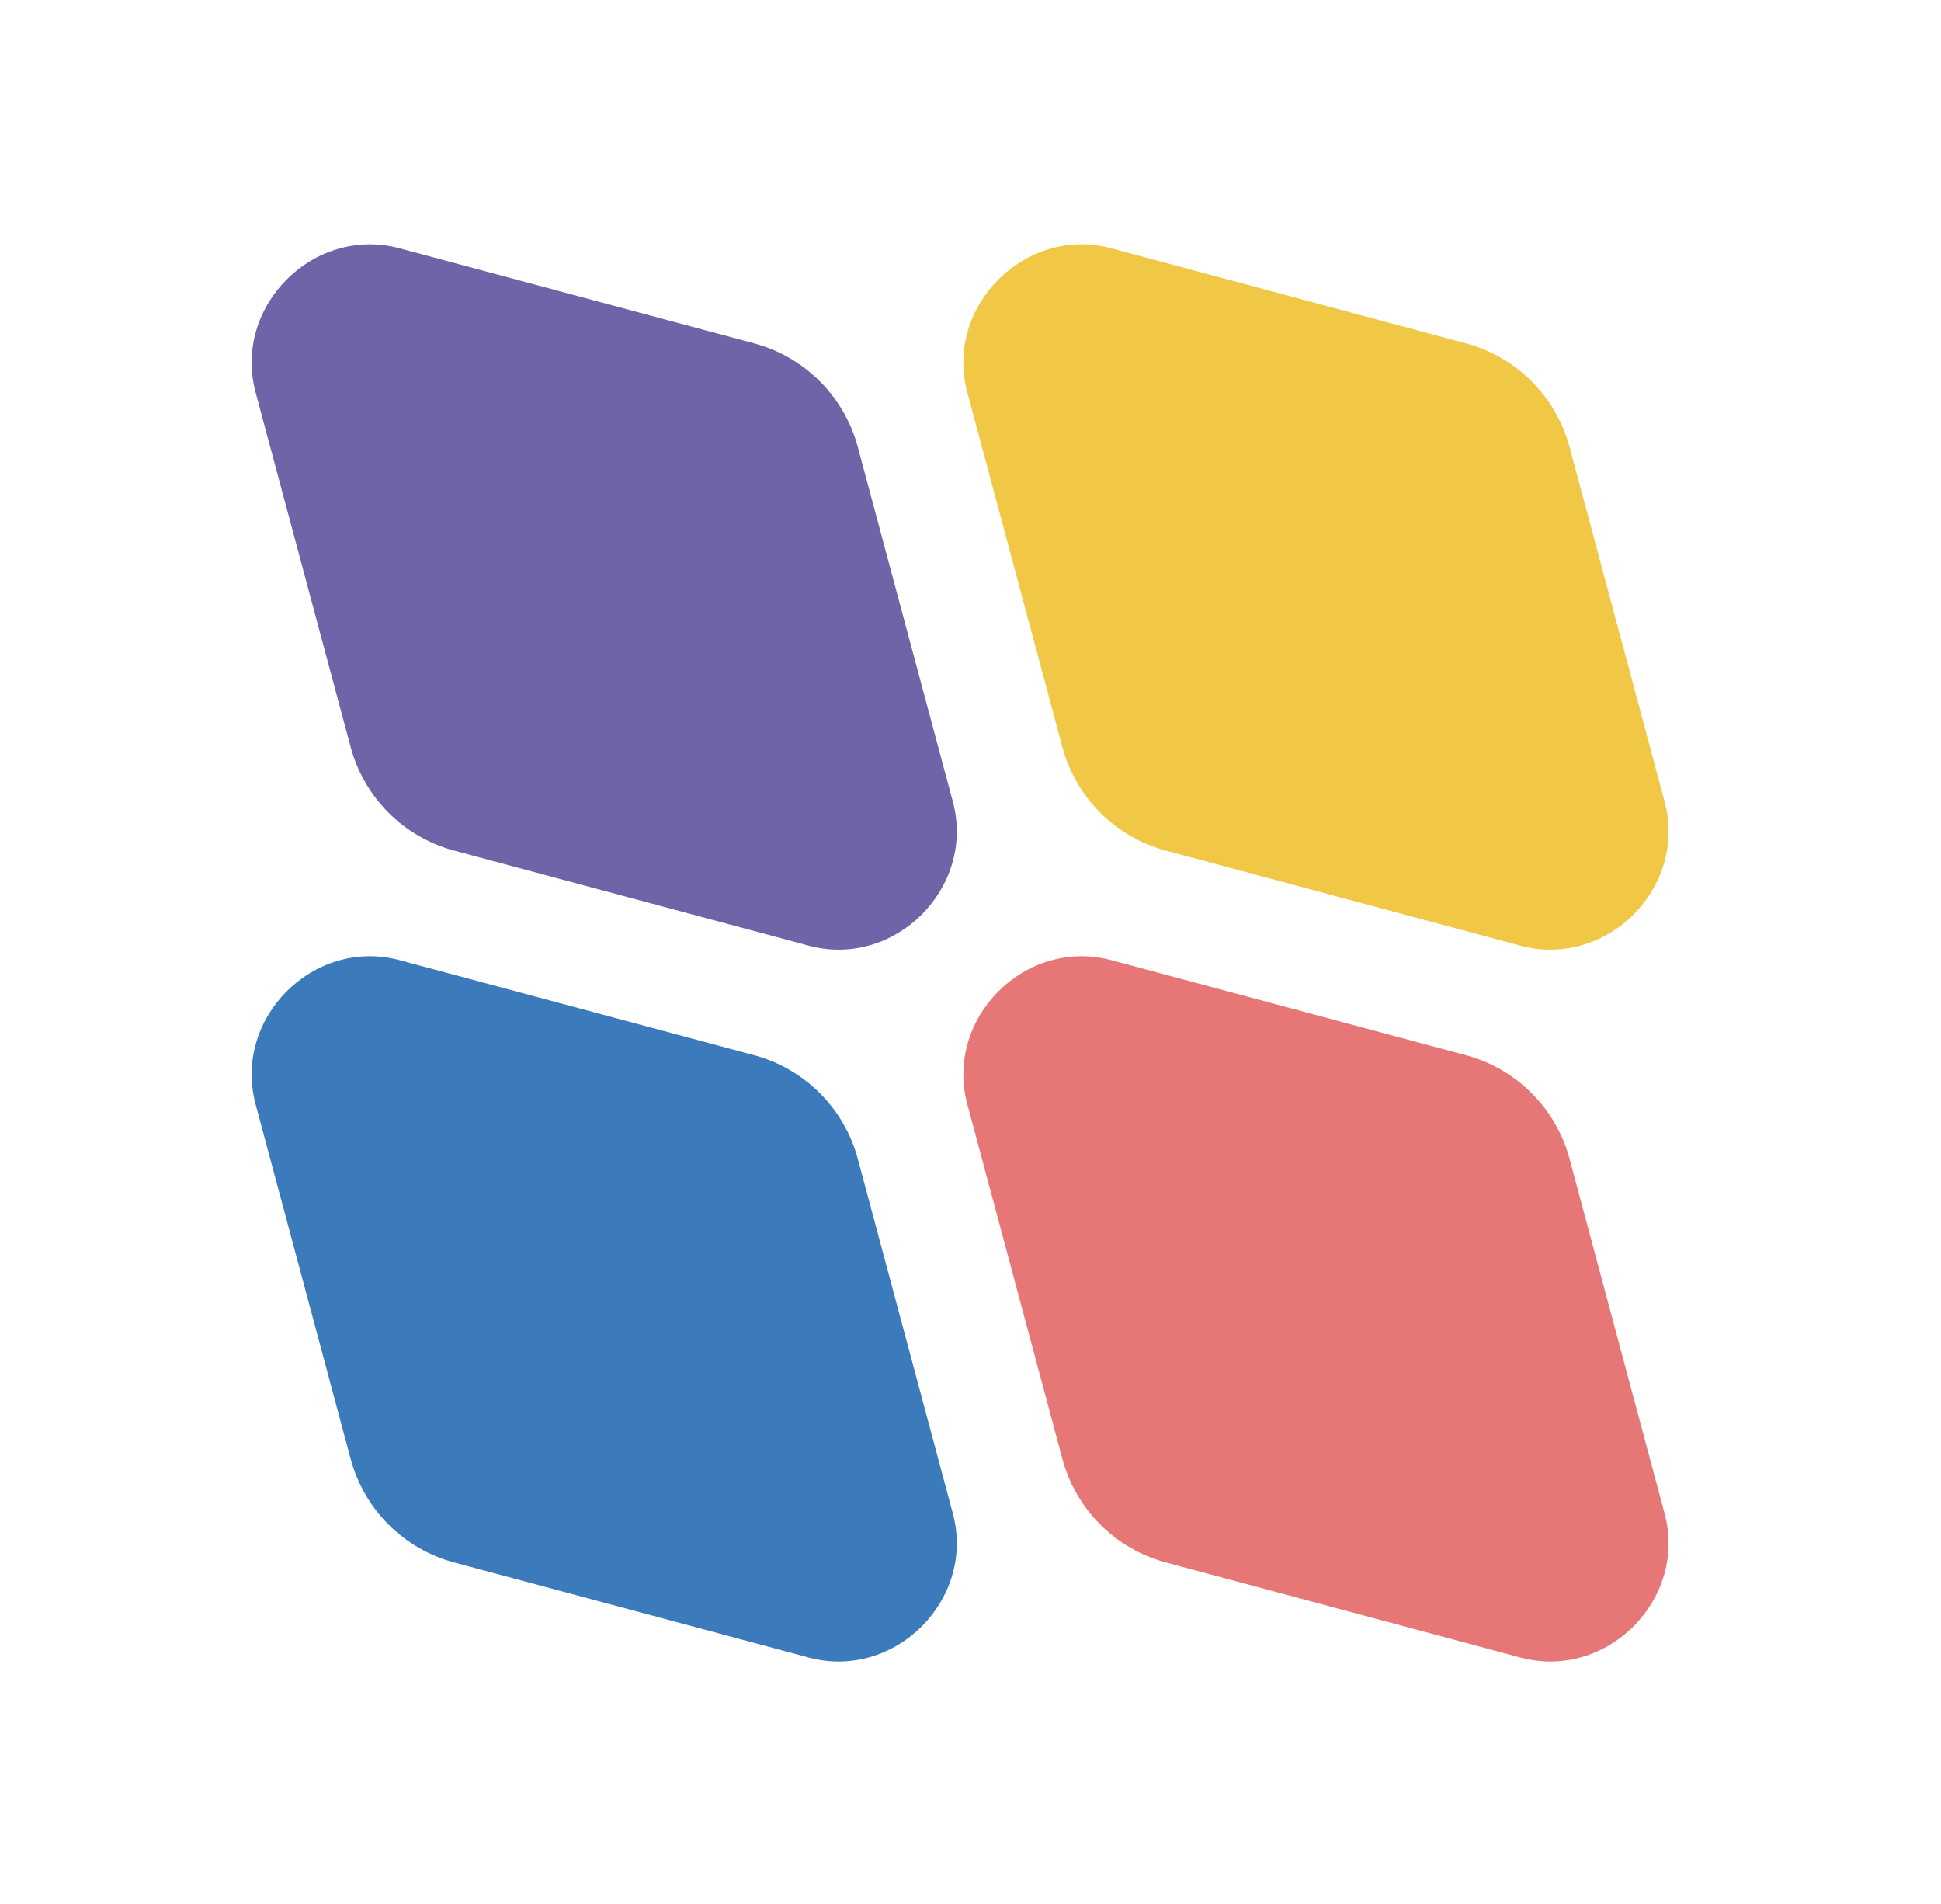
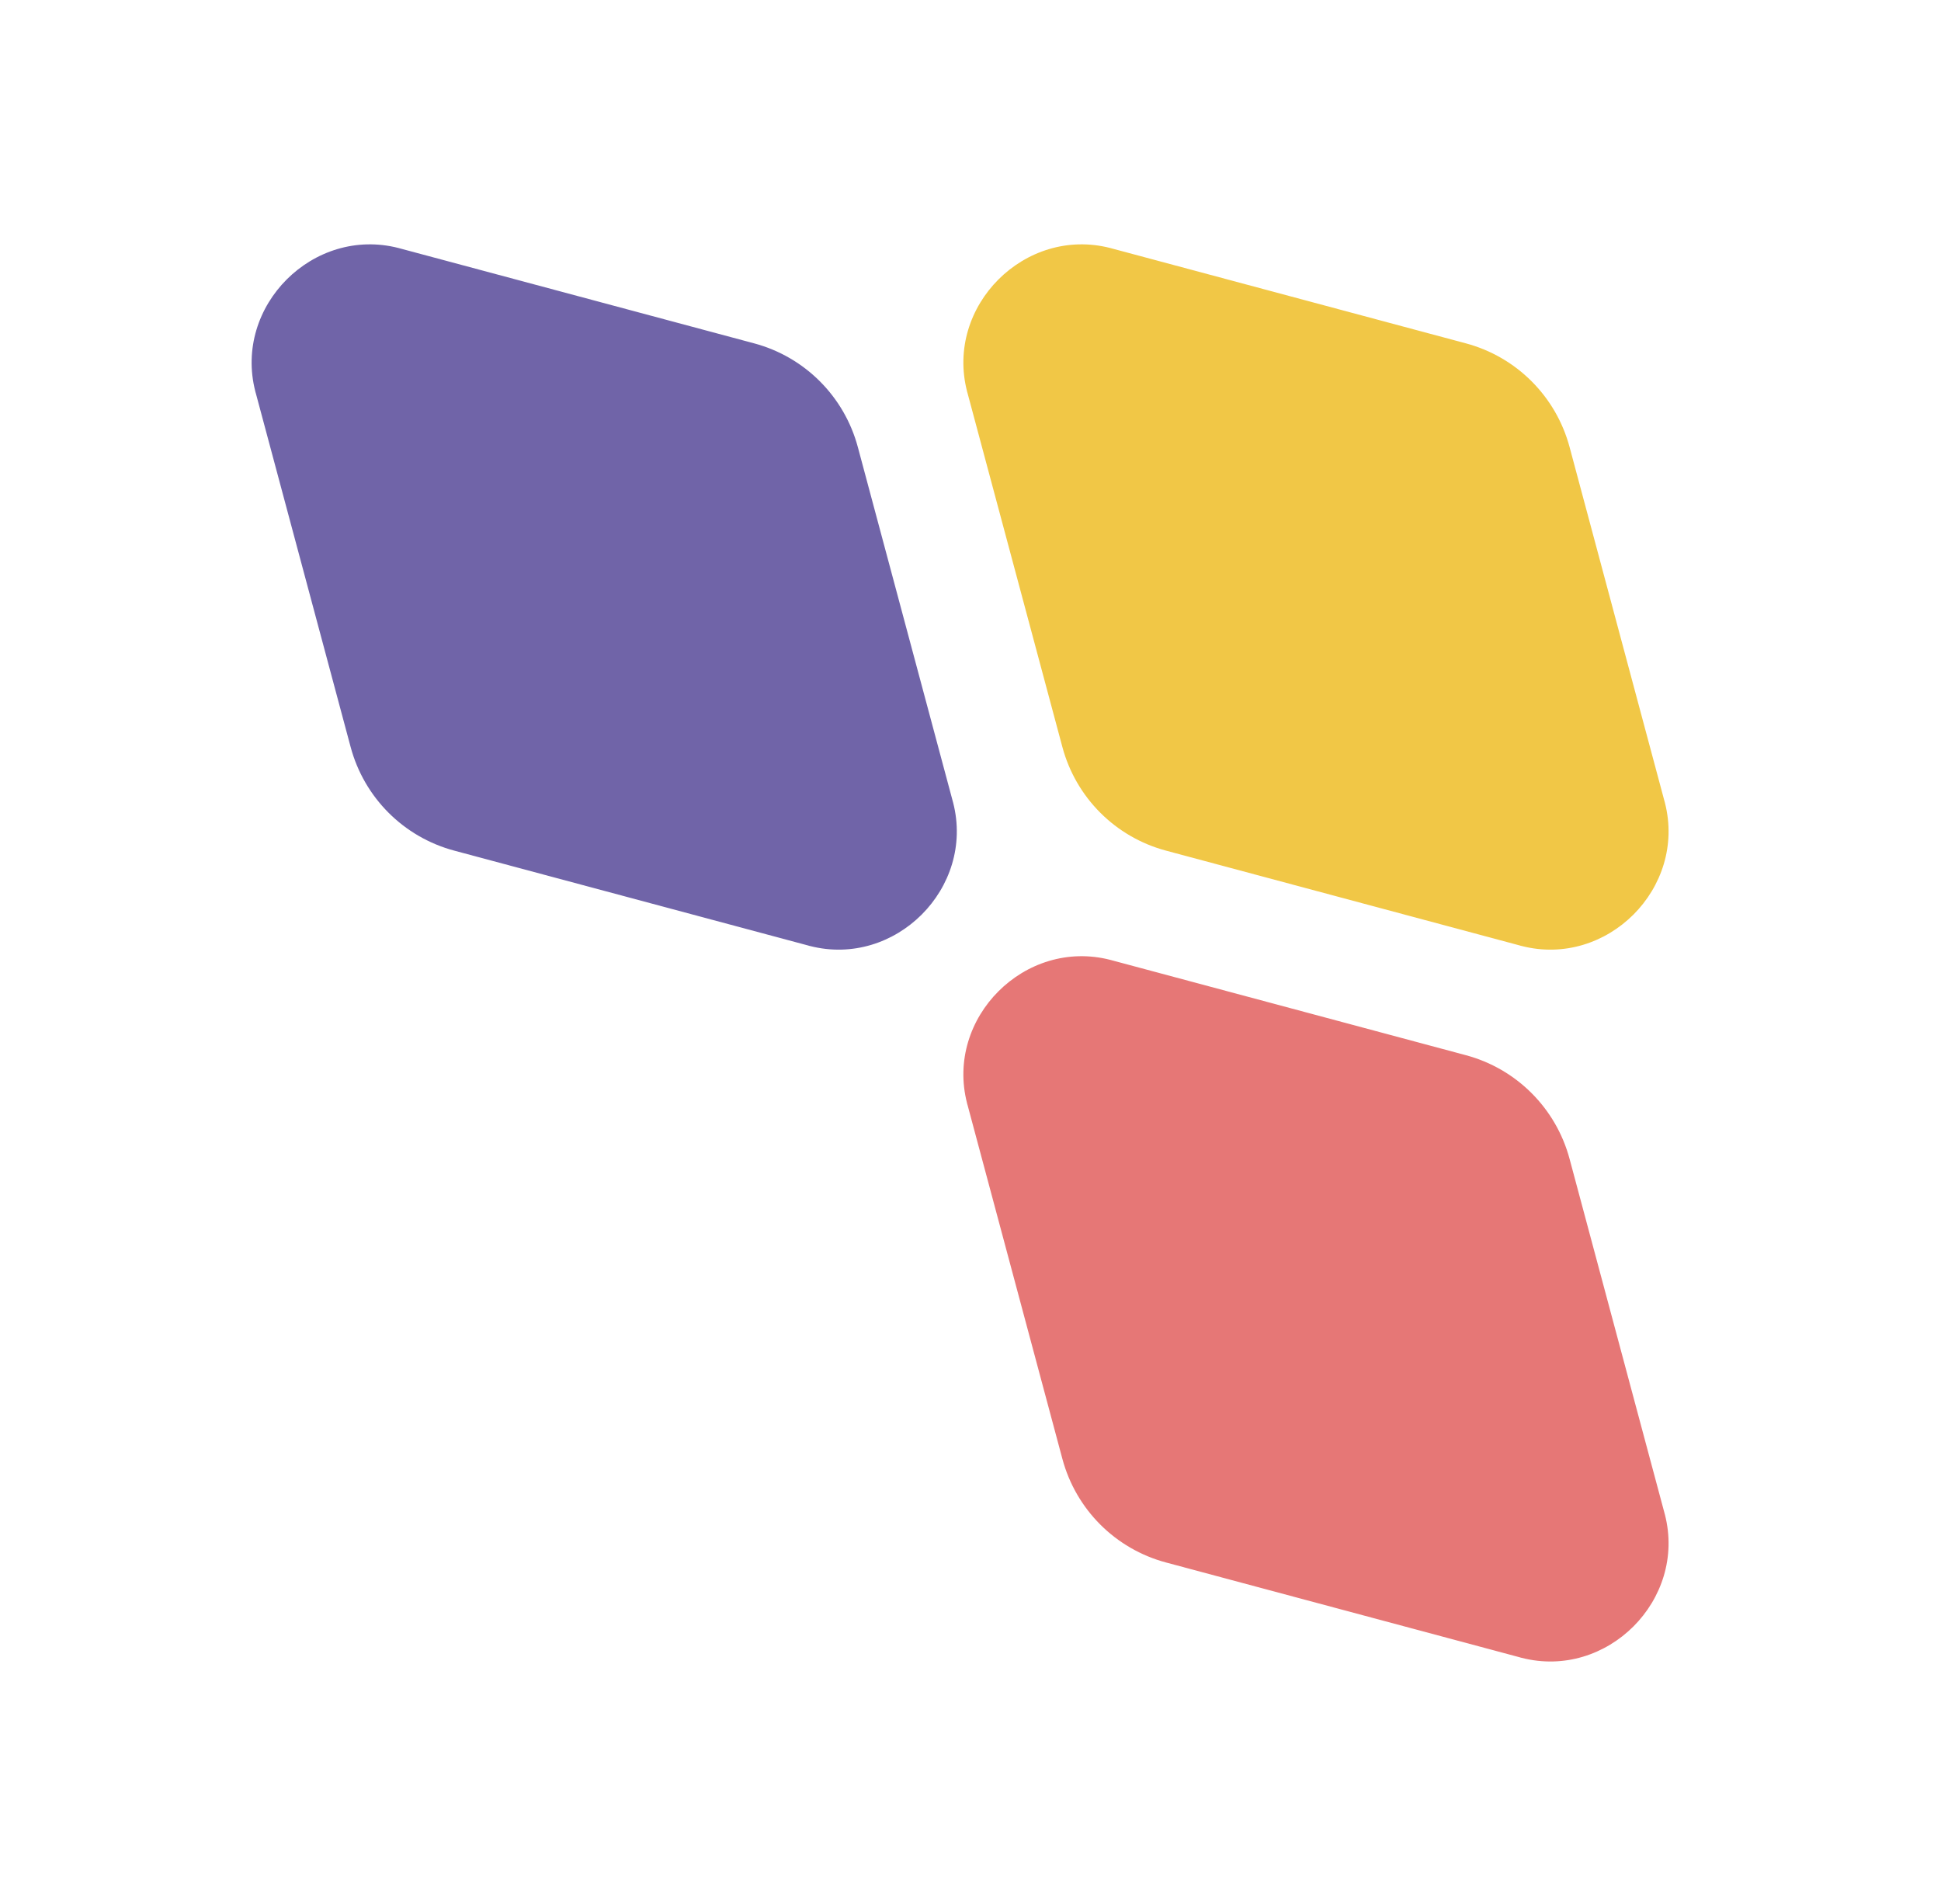
<svg xmlns="http://www.w3.org/2000/svg" id="Layer_1" data-name="Layer 1" viewBox="0 0 417 409">
  <defs>
    <style>
      .cls-1 {
        fill: #f1c746;
      }

      .cls-2 {
        fill: #e67776;
      }

      .cls-3 {
        fill: #7064a8;
      }

      .cls-4 {
        fill: #3c7bbb;
      }
    </style>
  </defs>
  <path class="cls-1" d="m238.55,53.28c.13.03.18.05.29.08l76.07,20.39c10.9,2.91,19.39,11.43,22.3,22.3l20.39,76.07c.03.1.05.16.08.29,4.72,18.34-12.45,35.51-30.79,30.79-.13-.03-.21-.03-.29-.08l-76.07-20.39c-10.9-2.91-19.39-11.4-22.3-22.3l-20.39-76.07c-.05-.08-.05-.16-.08-.29-4.72-18.34,12.45-35.51,30.79-30.79Z" />
  <path class="cls-2" d="m238.55,206.19c.13.03.18.05.29.08l76.07,20.39c10.9,2.91,19.39,11.43,22.3,22.3l20.39,76.07c.03.1.05.16.08.29,4.72,18.34-12.45,35.51-30.79,30.79-.13-.03-.21-.03-.29-.08l-76.07-20.39c-10.9-2.91-19.39-11.4-22.3-22.3l-20.39-76.07c-.05-.08-.05-.16-.08-.29-4.72-18.34,12.45-35.51,30.79-30.79Z" />
  <path class="cls-3" d="m85.64,53.28c.13.03.18.05.29.08l76.07,20.39c10.9,2.91,19.39,11.43,22.3,22.3l20.39,76.07c.03.1.05.16.08.29,4.72,18.34-12.45,35.51-30.79,30.79-.13-.03-.21-.03-.29-.08l-76.07-20.39c-10.9-2.91-19.39-11.4-22.3-22.3l-20.39-76.07c-.05-.08-.05-.16-.08-.29-4.72-18.34,12.45-35.51,30.79-30.79Z" />
-   <path class="cls-4" d="m85.64,206.19c.13.03.18.05.29.08l76.07,20.39c10.9,2.91,19.39,11.43,22.3,22.3l20.39,76.07c.03.1.05.16.08.29,4.72,18.34-12.45,35.51-30.79,30.79-.13-.03-.21-.03-.29-.08l-76.07-20.39c-10.9-2.91-19.39-11.4-22.3-22.3l-20.39-76.07c-.05-.08-.05-.16-.08-.29-4.72-18.34,12.45-35.51,30.79-30.79Z" />
</svg>